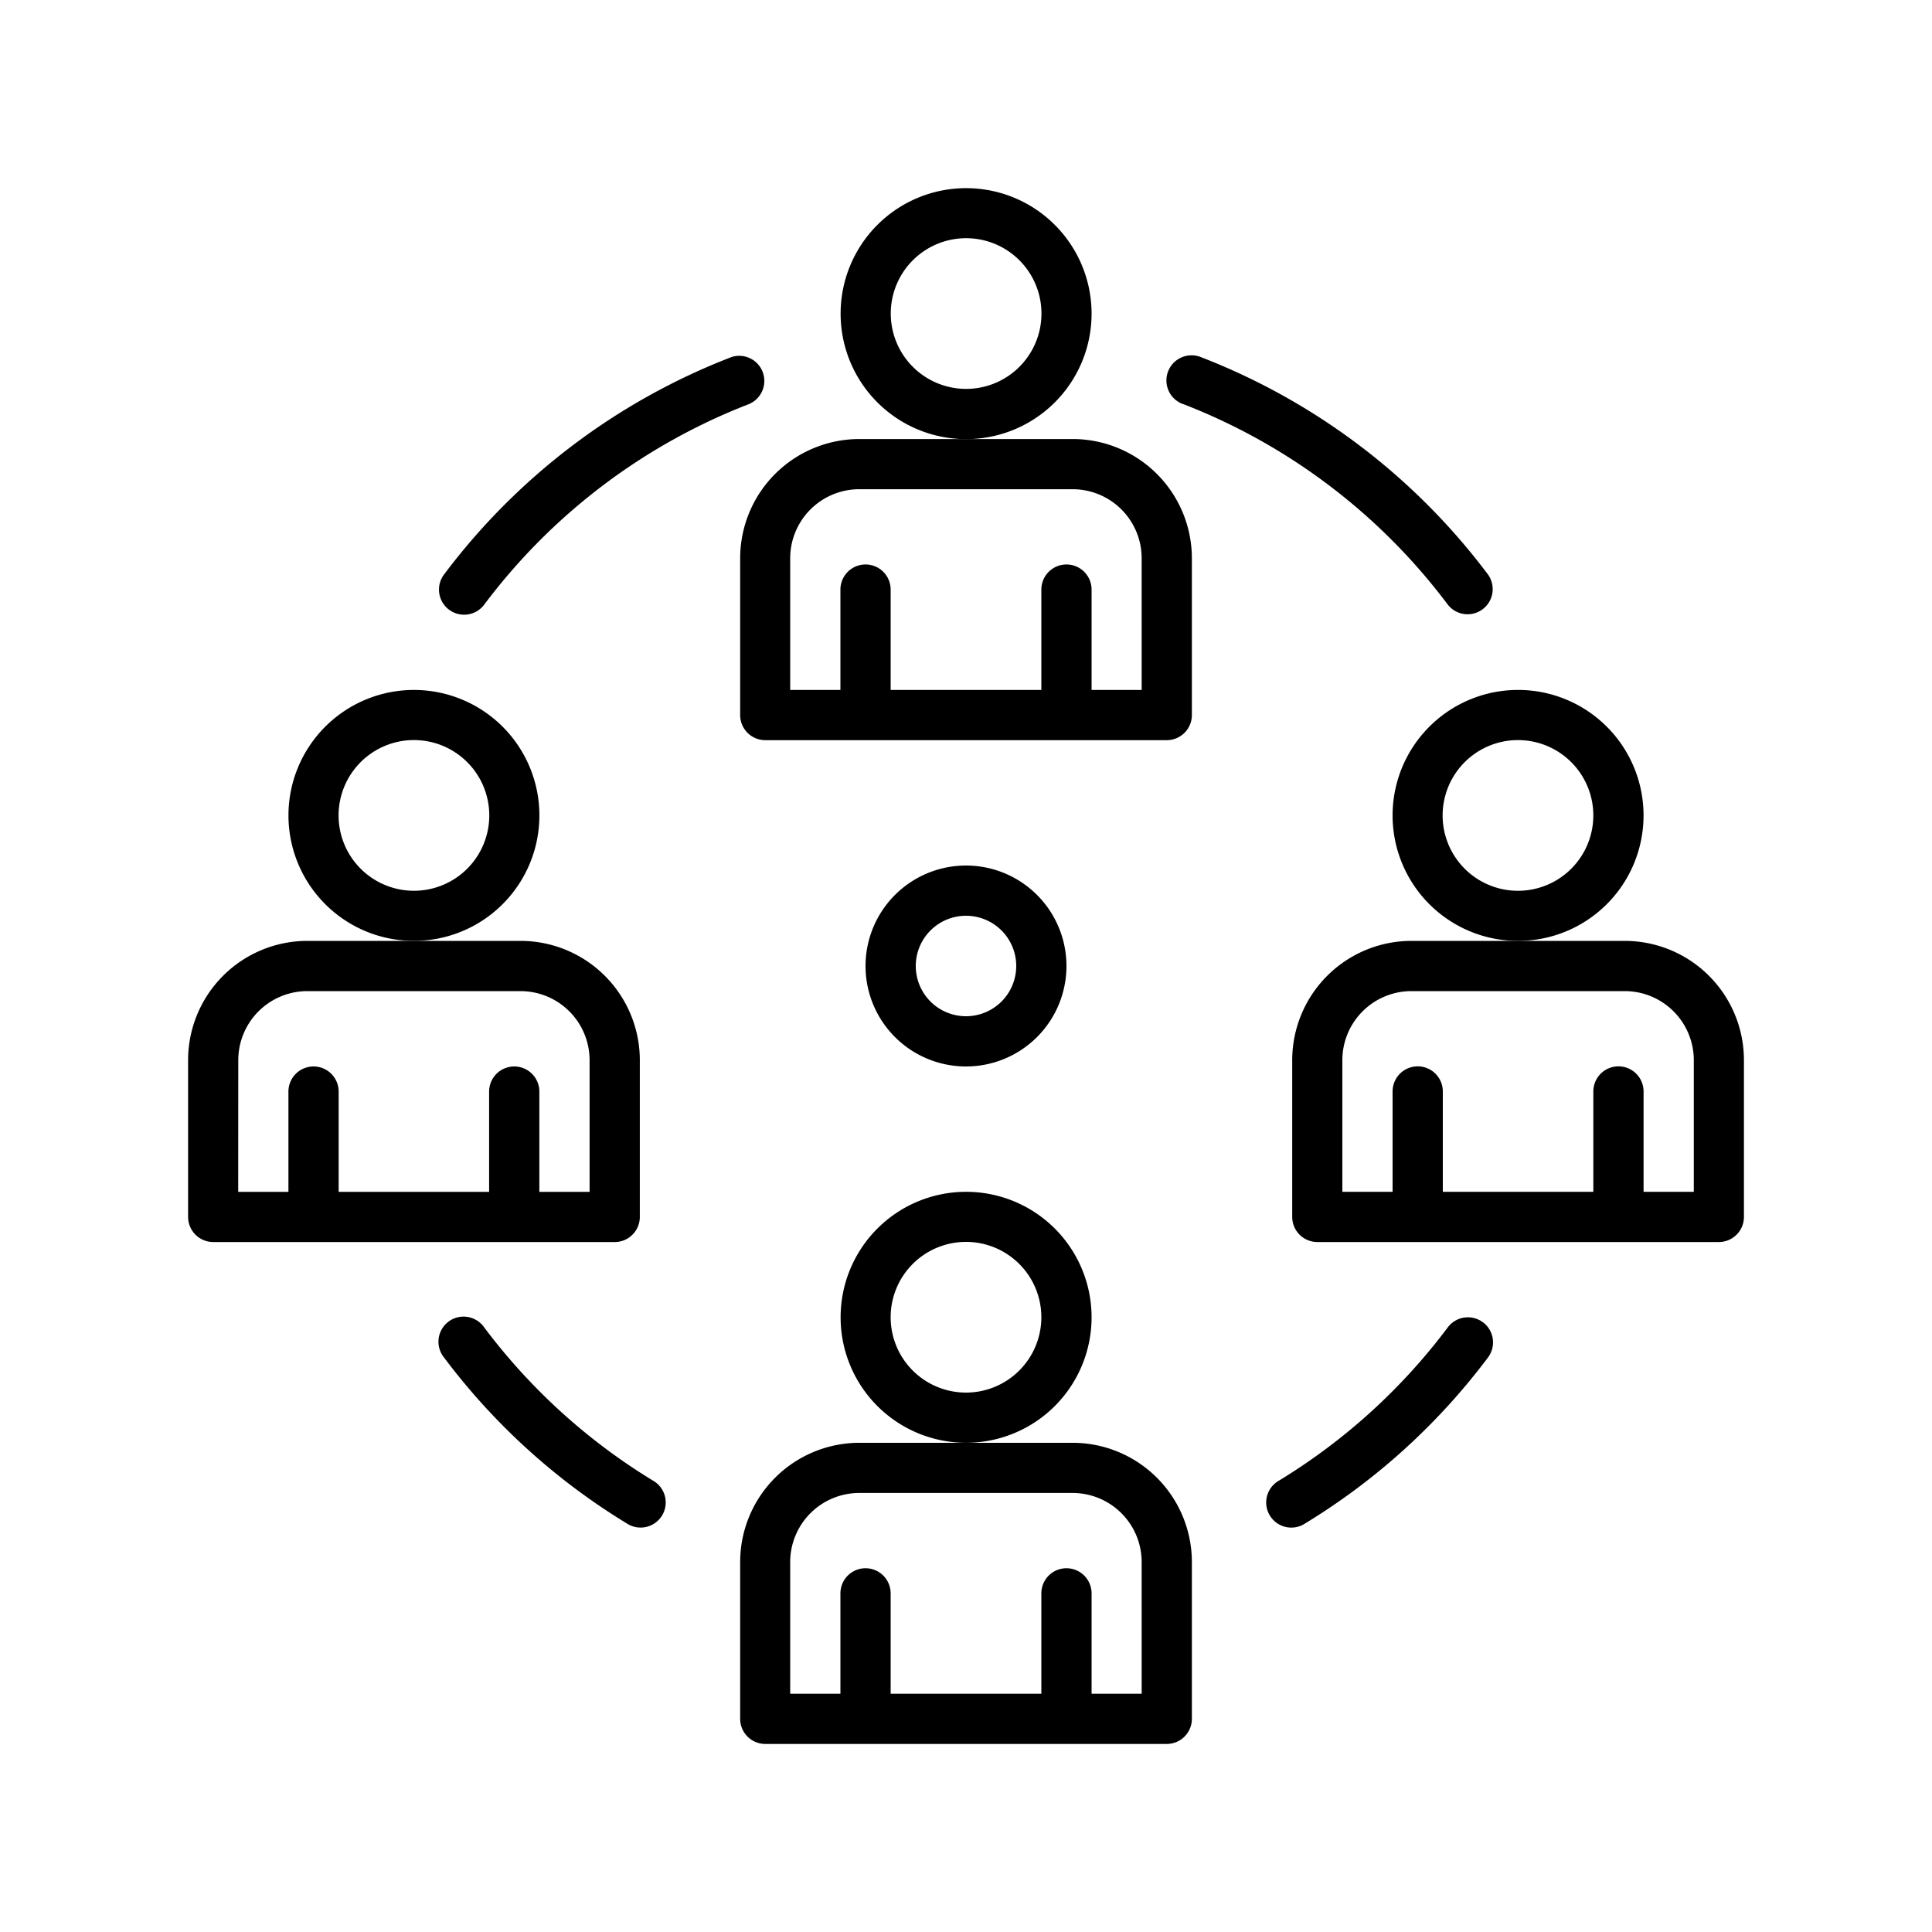
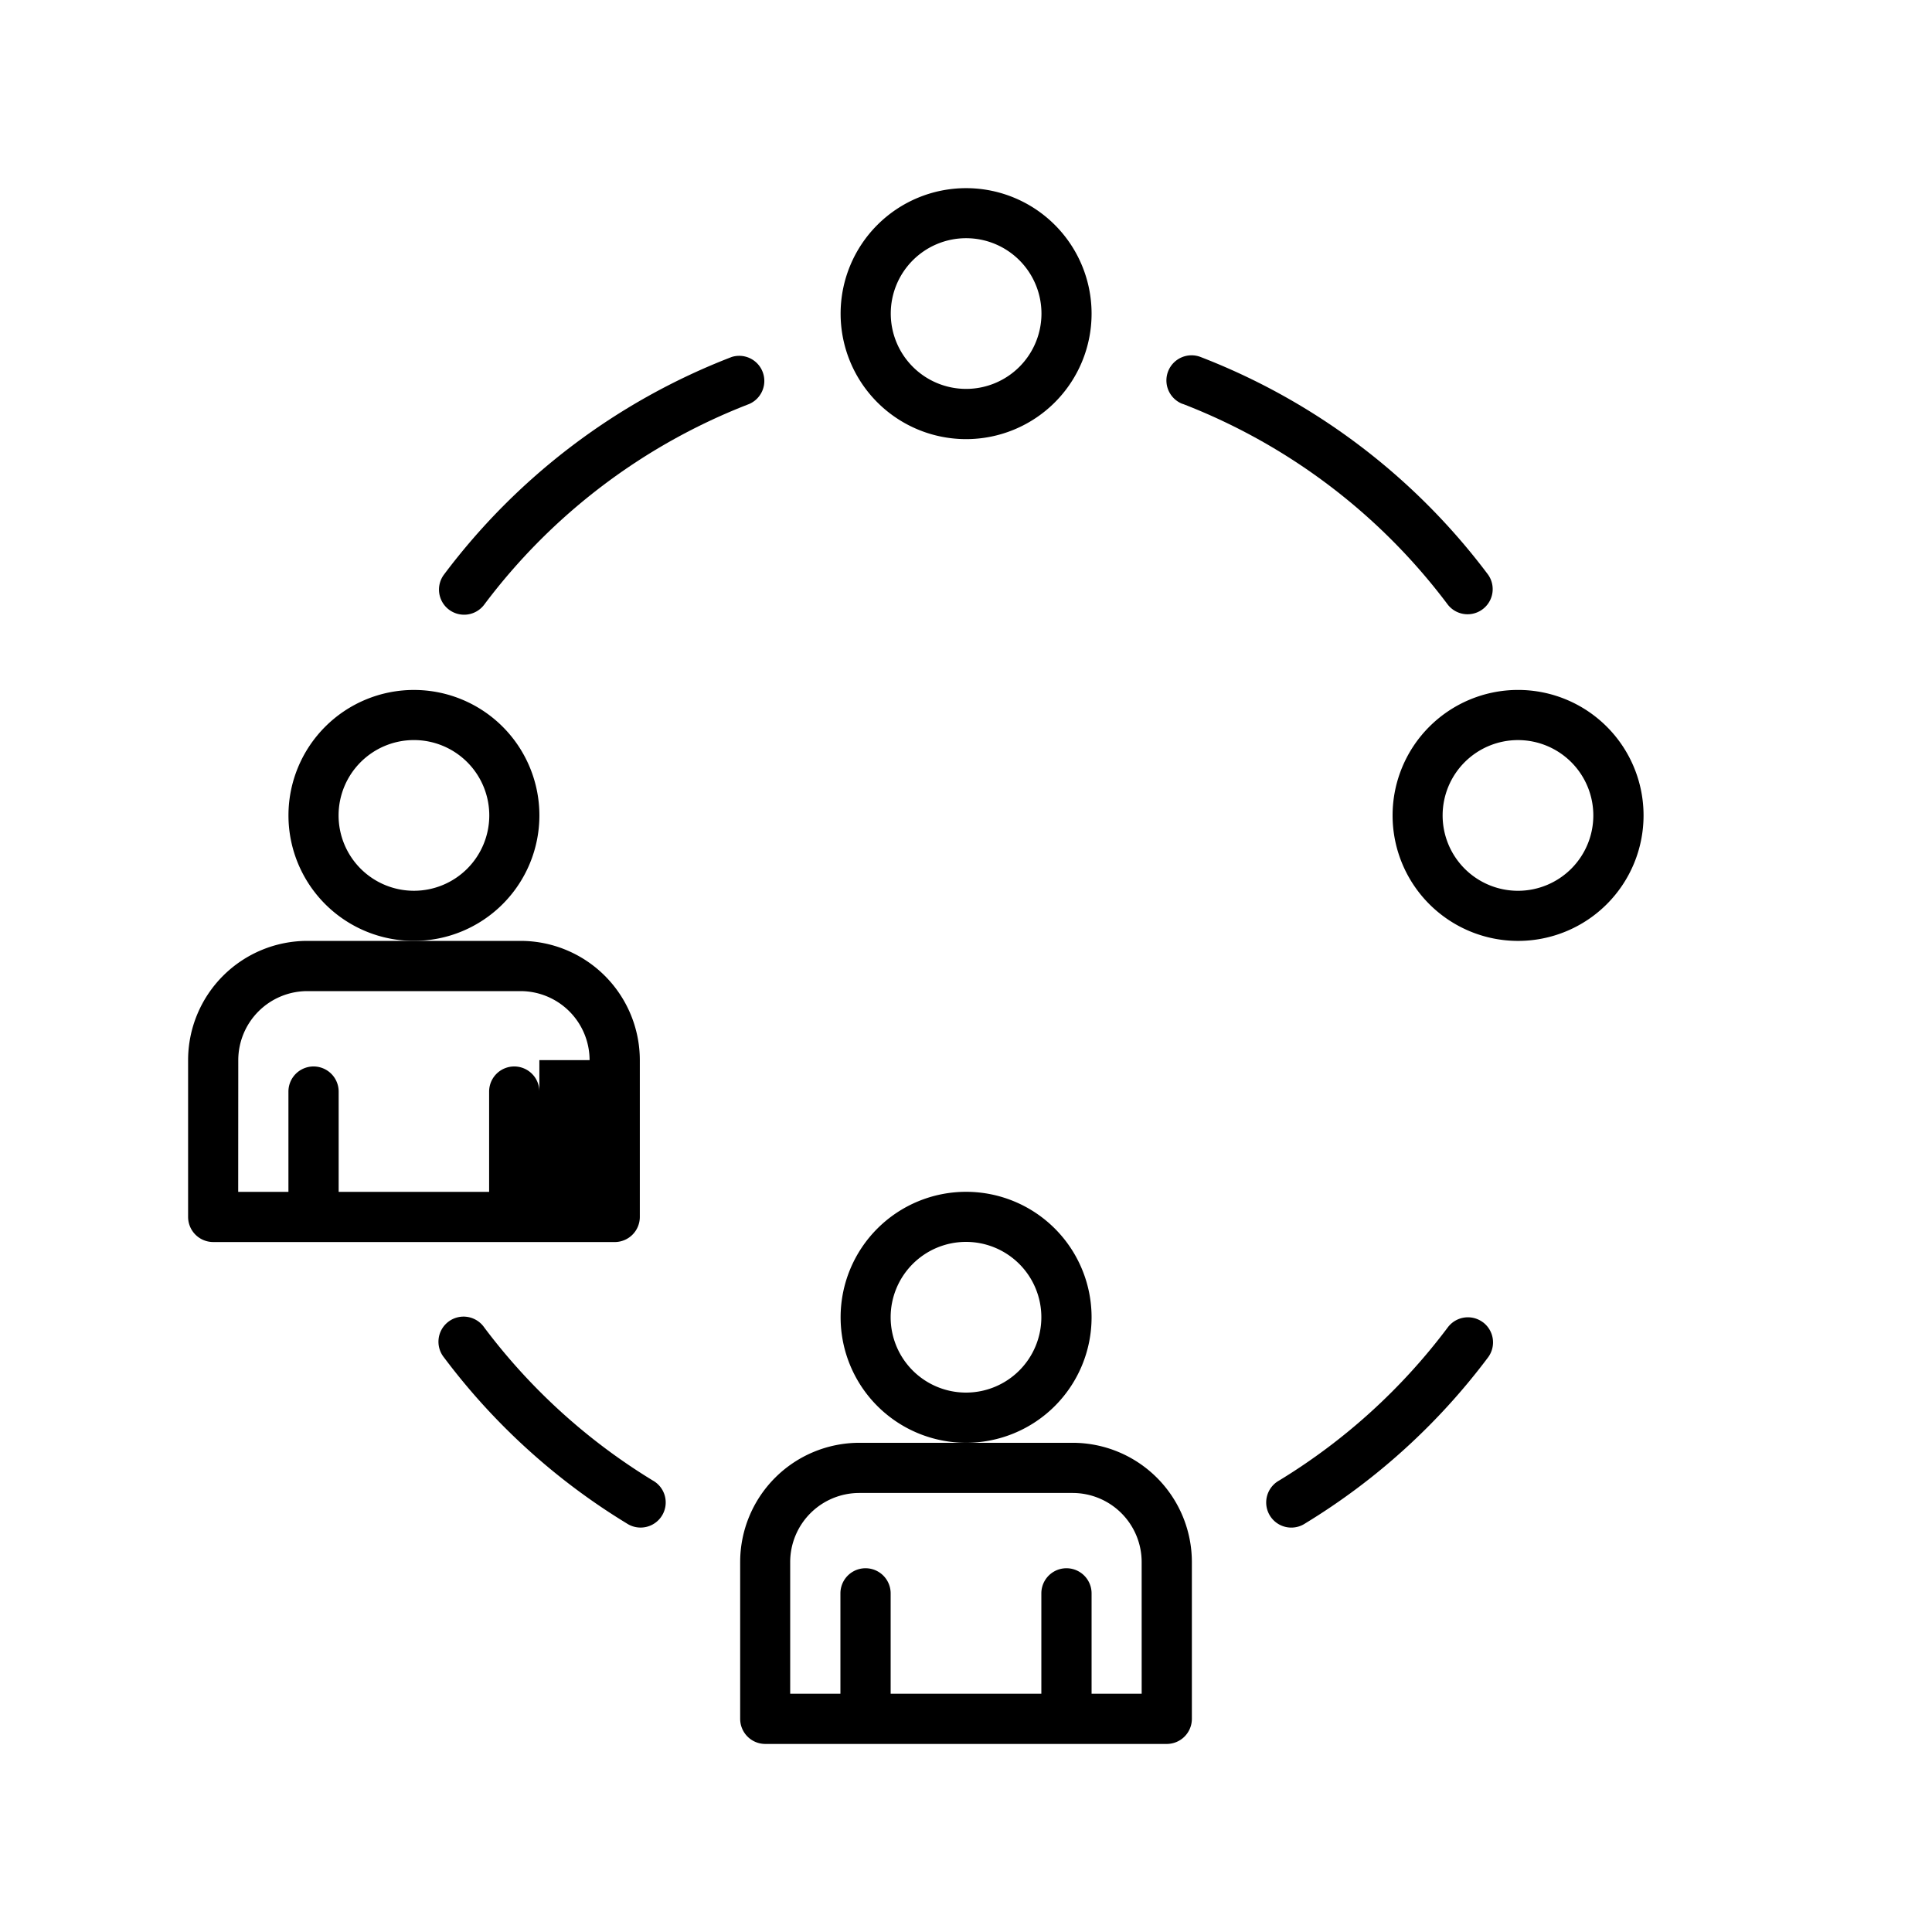
<svg xmlns="http://www.w3.org/2000/svg" id="Livello_1" data-name="Livello 1" viewBox="0 0 1000 1000">
  <title>icone caratteristiche</title>
  <path d="M565,681.84A64.95,64.95,0,1,0,500,746.78,64.95,64.95,0,0,0,565,681.84M500,720.8a39,39,0,1,1,39-39,39,39,0,0,1-39,39" style="fill:#000000" />
  <path d="M555.21,746.79H444.8a61.74,61.74,0,0,0-61.69,61.69v81.18a13,13,0,0,0,13,13H603.91a13,13,0,0,0,13-13V808.48a61.75,61.75,0,0,0-61.69-61.69m35.71,129.88H565V824.72a13,13,0,0,0-26,0v51.95H461V824.72a13,13,0,0,0-26,0v51.95h-26V808.48a35.78,35.78,0,0,1,35.72-35.72H555.21a35.76,35.76,0,0,1,35.71,35.72Z" style="fill:#000000" />
  <path d="M565,162.29a64.95,64.95,0,1,0-64.94,65,64.95,64.95,0,0,0,64.94-65m-64.94,39a39,39,0,1,1,39-39,39,39,0,0,1-39,39" style="fill:#000000" />
-   <path d="M555.21,227.24H444.8a61.74,61.74,0,0,0-61.69,61.69v81.18a13,13,0,0,0,13,13H603.91a13,13,0,0,0,13-13V288.93a61.75,61.75,0,0,0-61.69-61.69m35.71,129.88H565V305.17a13,13,0,0,0-26,0v51.95H461V305.17a13,13,0,0,0-26,0v51.95h-26V288.93a35.77,35.77,0,0,1,35.72-35.71H555.21a35.74,35.74,0,0,1,35.71,35.71Z" style="fill:#000000" />
  <path d="M279.19,422.07A64.94,64.94,0,1,0,214.25,487a64.94,64.94,0,0,0,64.94-64.94m-64.94,39a39,39,0,1,1,39-39,39,39,0,0,1-39,39" style="fill:#000000" />
-   <path d="M318.17,642.88a13,13,0,0,0,13-13V548.71A61.77,61.77,0,0,0,269.45,487H159.05a61.75,61.75,0,0,0-61.69,61.69v81.18a13,13,0,0,0,13,13ZM123.33,548.71A35.77,35.77,0,0,1,159.05,513h110.4a35.77,35.77,0,0,1,35.72,35.72V616.9h-26V565a13,13,0,1,0-26,0V616.9H175.29V565a13,13,0,1,0-26,0V616.9h-26Z" style="fill:#000000" />
+   <path d="M318.17,642.88a13,13,0,0,0,13-13V548.71A61.77,61.77,0,0,0,269.45,487H159.05a61.75,61.75,0,0,0-61.69,61.69v81.18a13,13,0,0,0,13,13ZM123.33,548.71A35.77,35.77,0,0,1,159.05,513h110.4a35.77,35.77,0,0,1,35.72,35.72h-26V565a13,13,0,1,0-26,0V616.9H175.29V565a13,13,0,1,0-26,0V616.9h-26Z" style="fill:#000000" />
  <path d="M850.7,422.07a64.95,64.95,0,1,0-65,64.94,64.94,64.94,0,0,0,65-64.94m-65,39a39,39,0,1,1,39-39,39,39,0,0,1-39,39" style="fill:#000000" />
-   <path d="M841,487H730.55a61.77,61.77,0,0,0-61.7,61.69v81.18a13,13,0,0,0,13,13H889.66a13,13,0,0,0,13-13V548.7A61.74,61.74,0,0,0,841,487m35.71,129.88h-26V564.94a13,13,0,0,0-26,0v51.95H746.8V564.94a13,13,0,0,0-26,0v51.95h-26V548.7A35.76,35.76,0,0,1,730.55,513H841a35.76,35.76,0,0,1,35.71,35.71Z" style="fill:#000000" />
  <path d="M337.91,766.32a312,312,0,0,1-87.29-79.26,13,13,0,1,0-20.77,15.61,337.54,337.54,0,0,0,94.53,85.83,13,13,0,1,0,13.53-22.18" style="fill:#000000" />
  <path d="M767.6,684.44A13,13,0,0,0,749.41,687a311.64,311.64,0,0,1-87.31,79.3,13,13,0,1,0,13.52,22.18,337.74,337.74,0,0,0,94.58-85.88,13,13,0,0,0-2.6-18.18" style="fill:#000000" />
  <path d="M612.23,209.07A312,312,0,0,1,749.41,313a13,13,0,0,0,20.79-15.6A338.11,338.11,0,0,0,621.58,184.84,13,13,0,0,0,611.91,209c.1,0,.2.08.32.11" style="fill:#000000" />
  <path d="M232.4,315.56A13,13,0,0,0,250.6,313a311.86,311.86,0,0,1,137.19-103.9,13,13,0,0,0-9-24.35l-.32.12A337.88,337.88,0,0,0,229.82,297.38a13,13,0,0,0,2.58,18.18" style="fill:#000000" />
-   <path d="M500,552a52,52,0,1,0-52-52,52,52,0,0,0,52,52M500,474a26,26,0,1,1-26,26,26,26,0,0,1,26-26" style="fill:#000000" />
</svg>